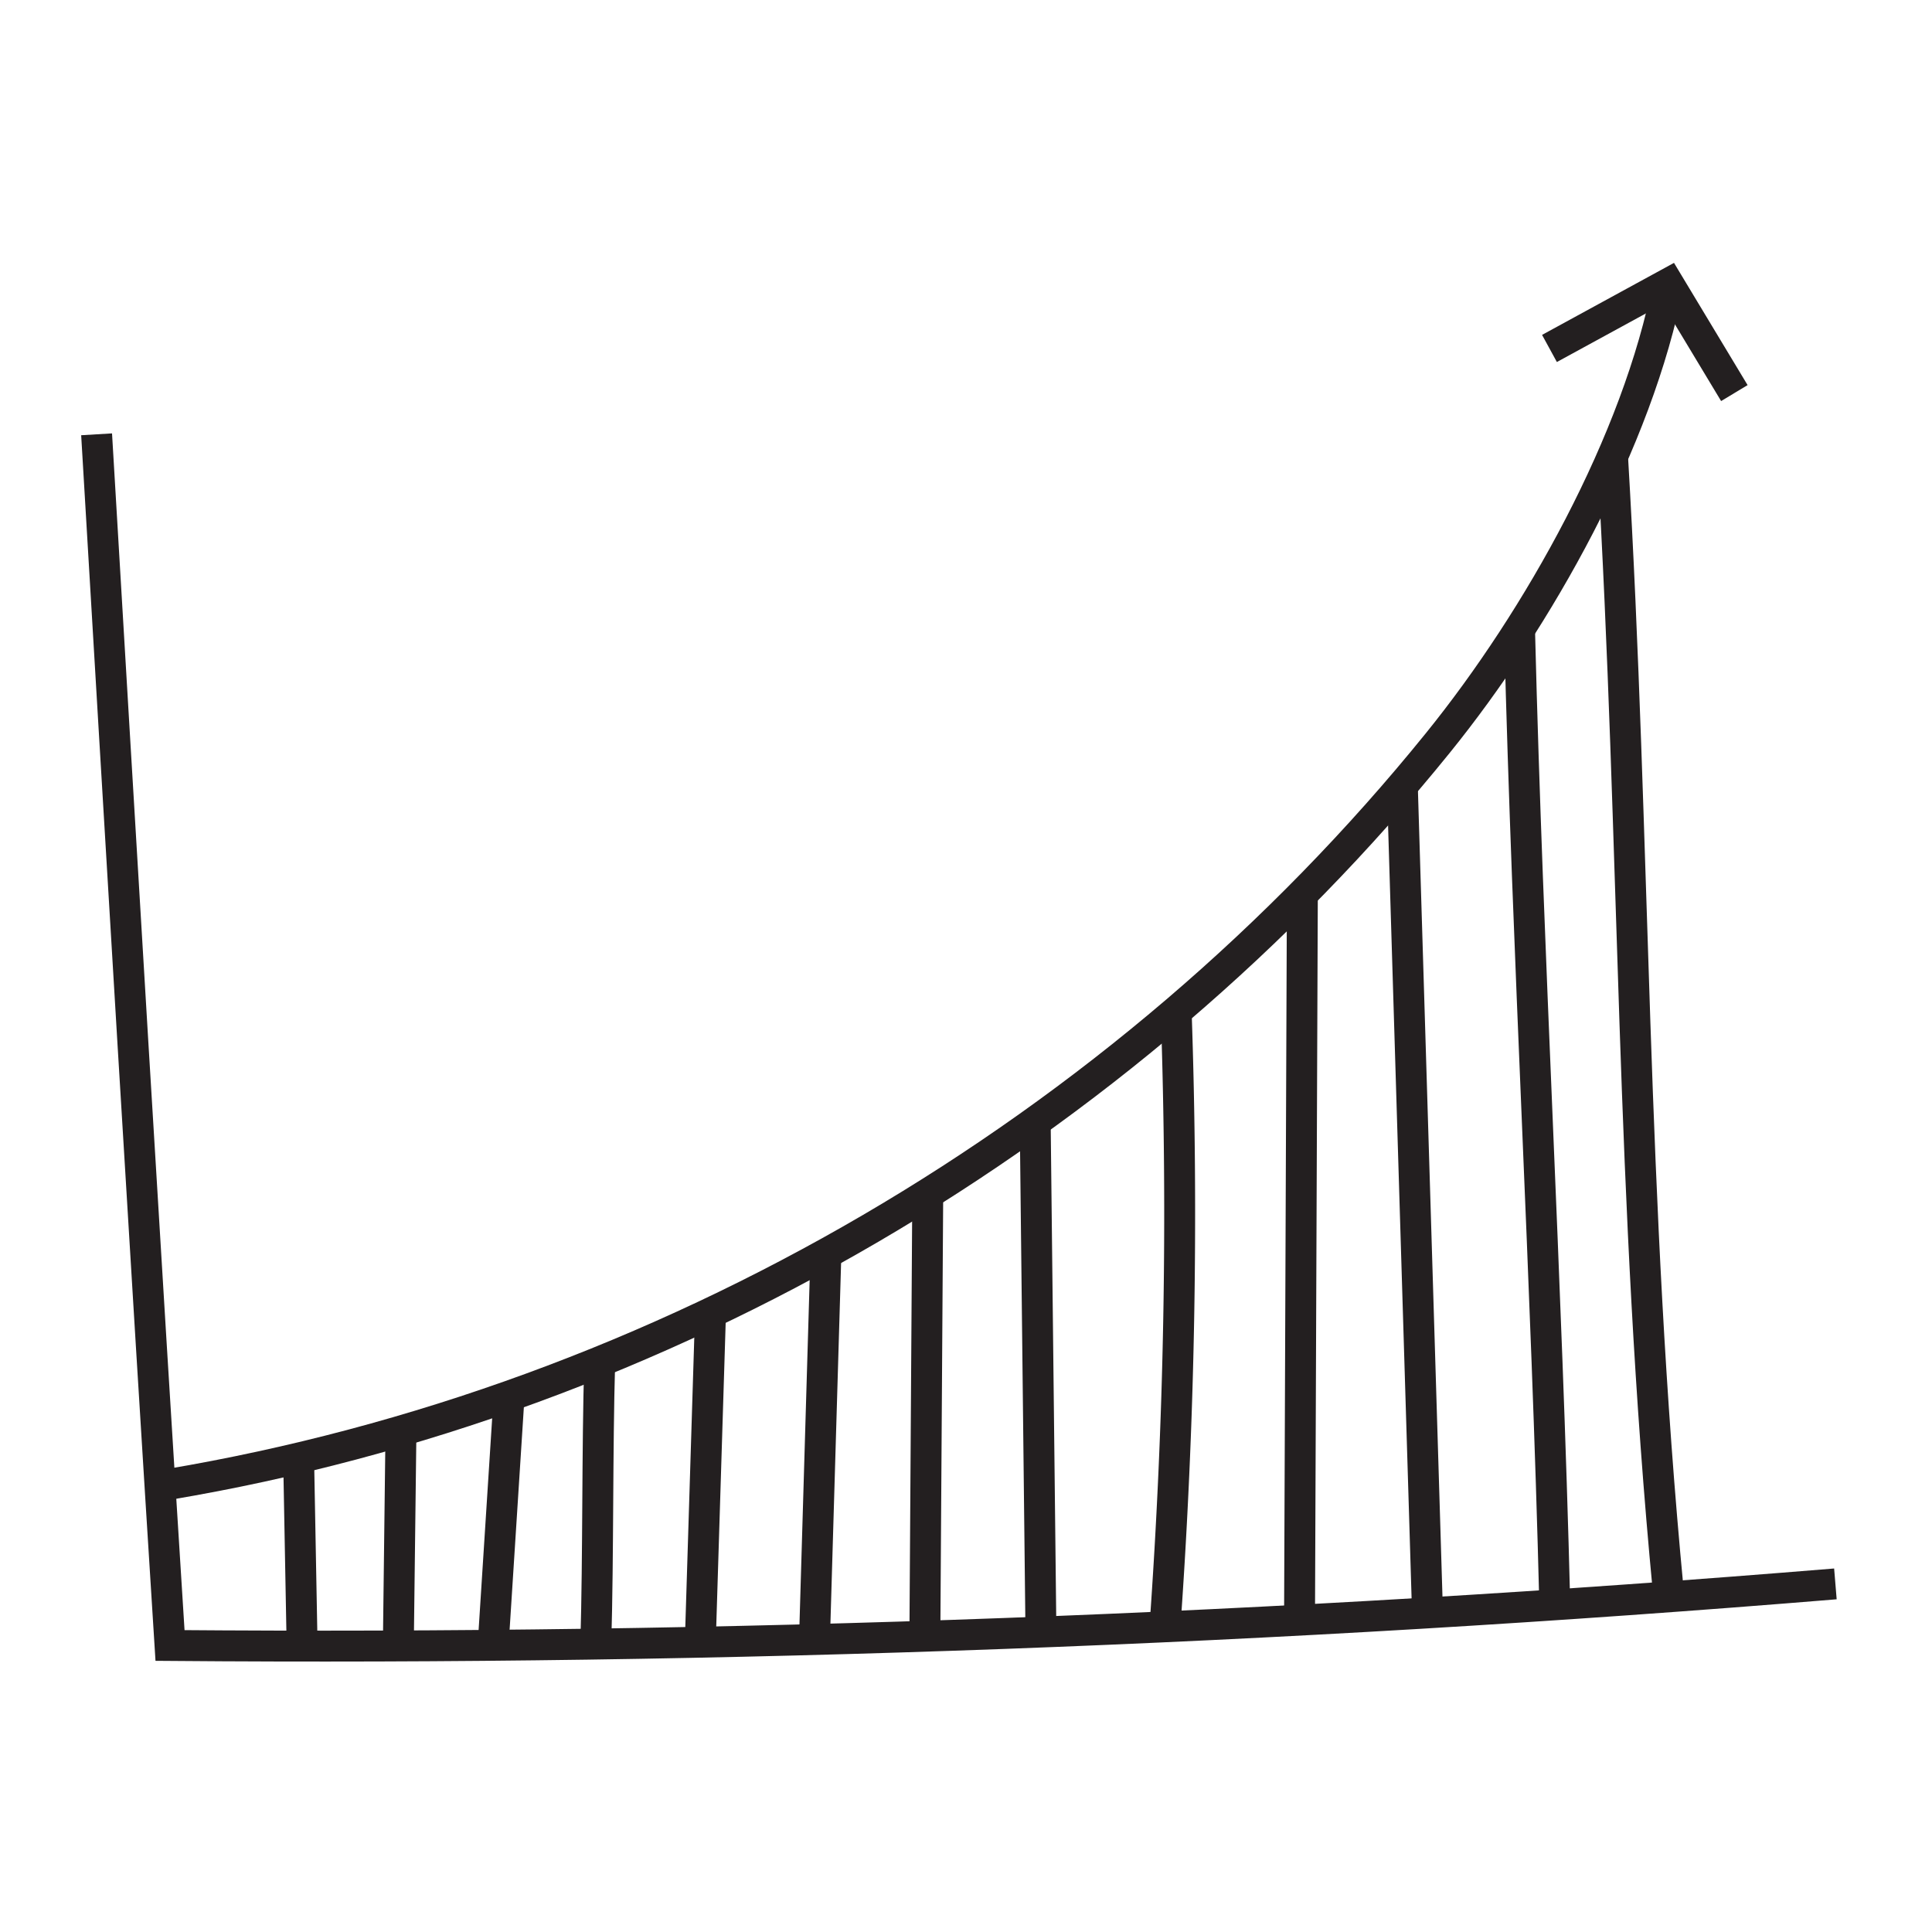
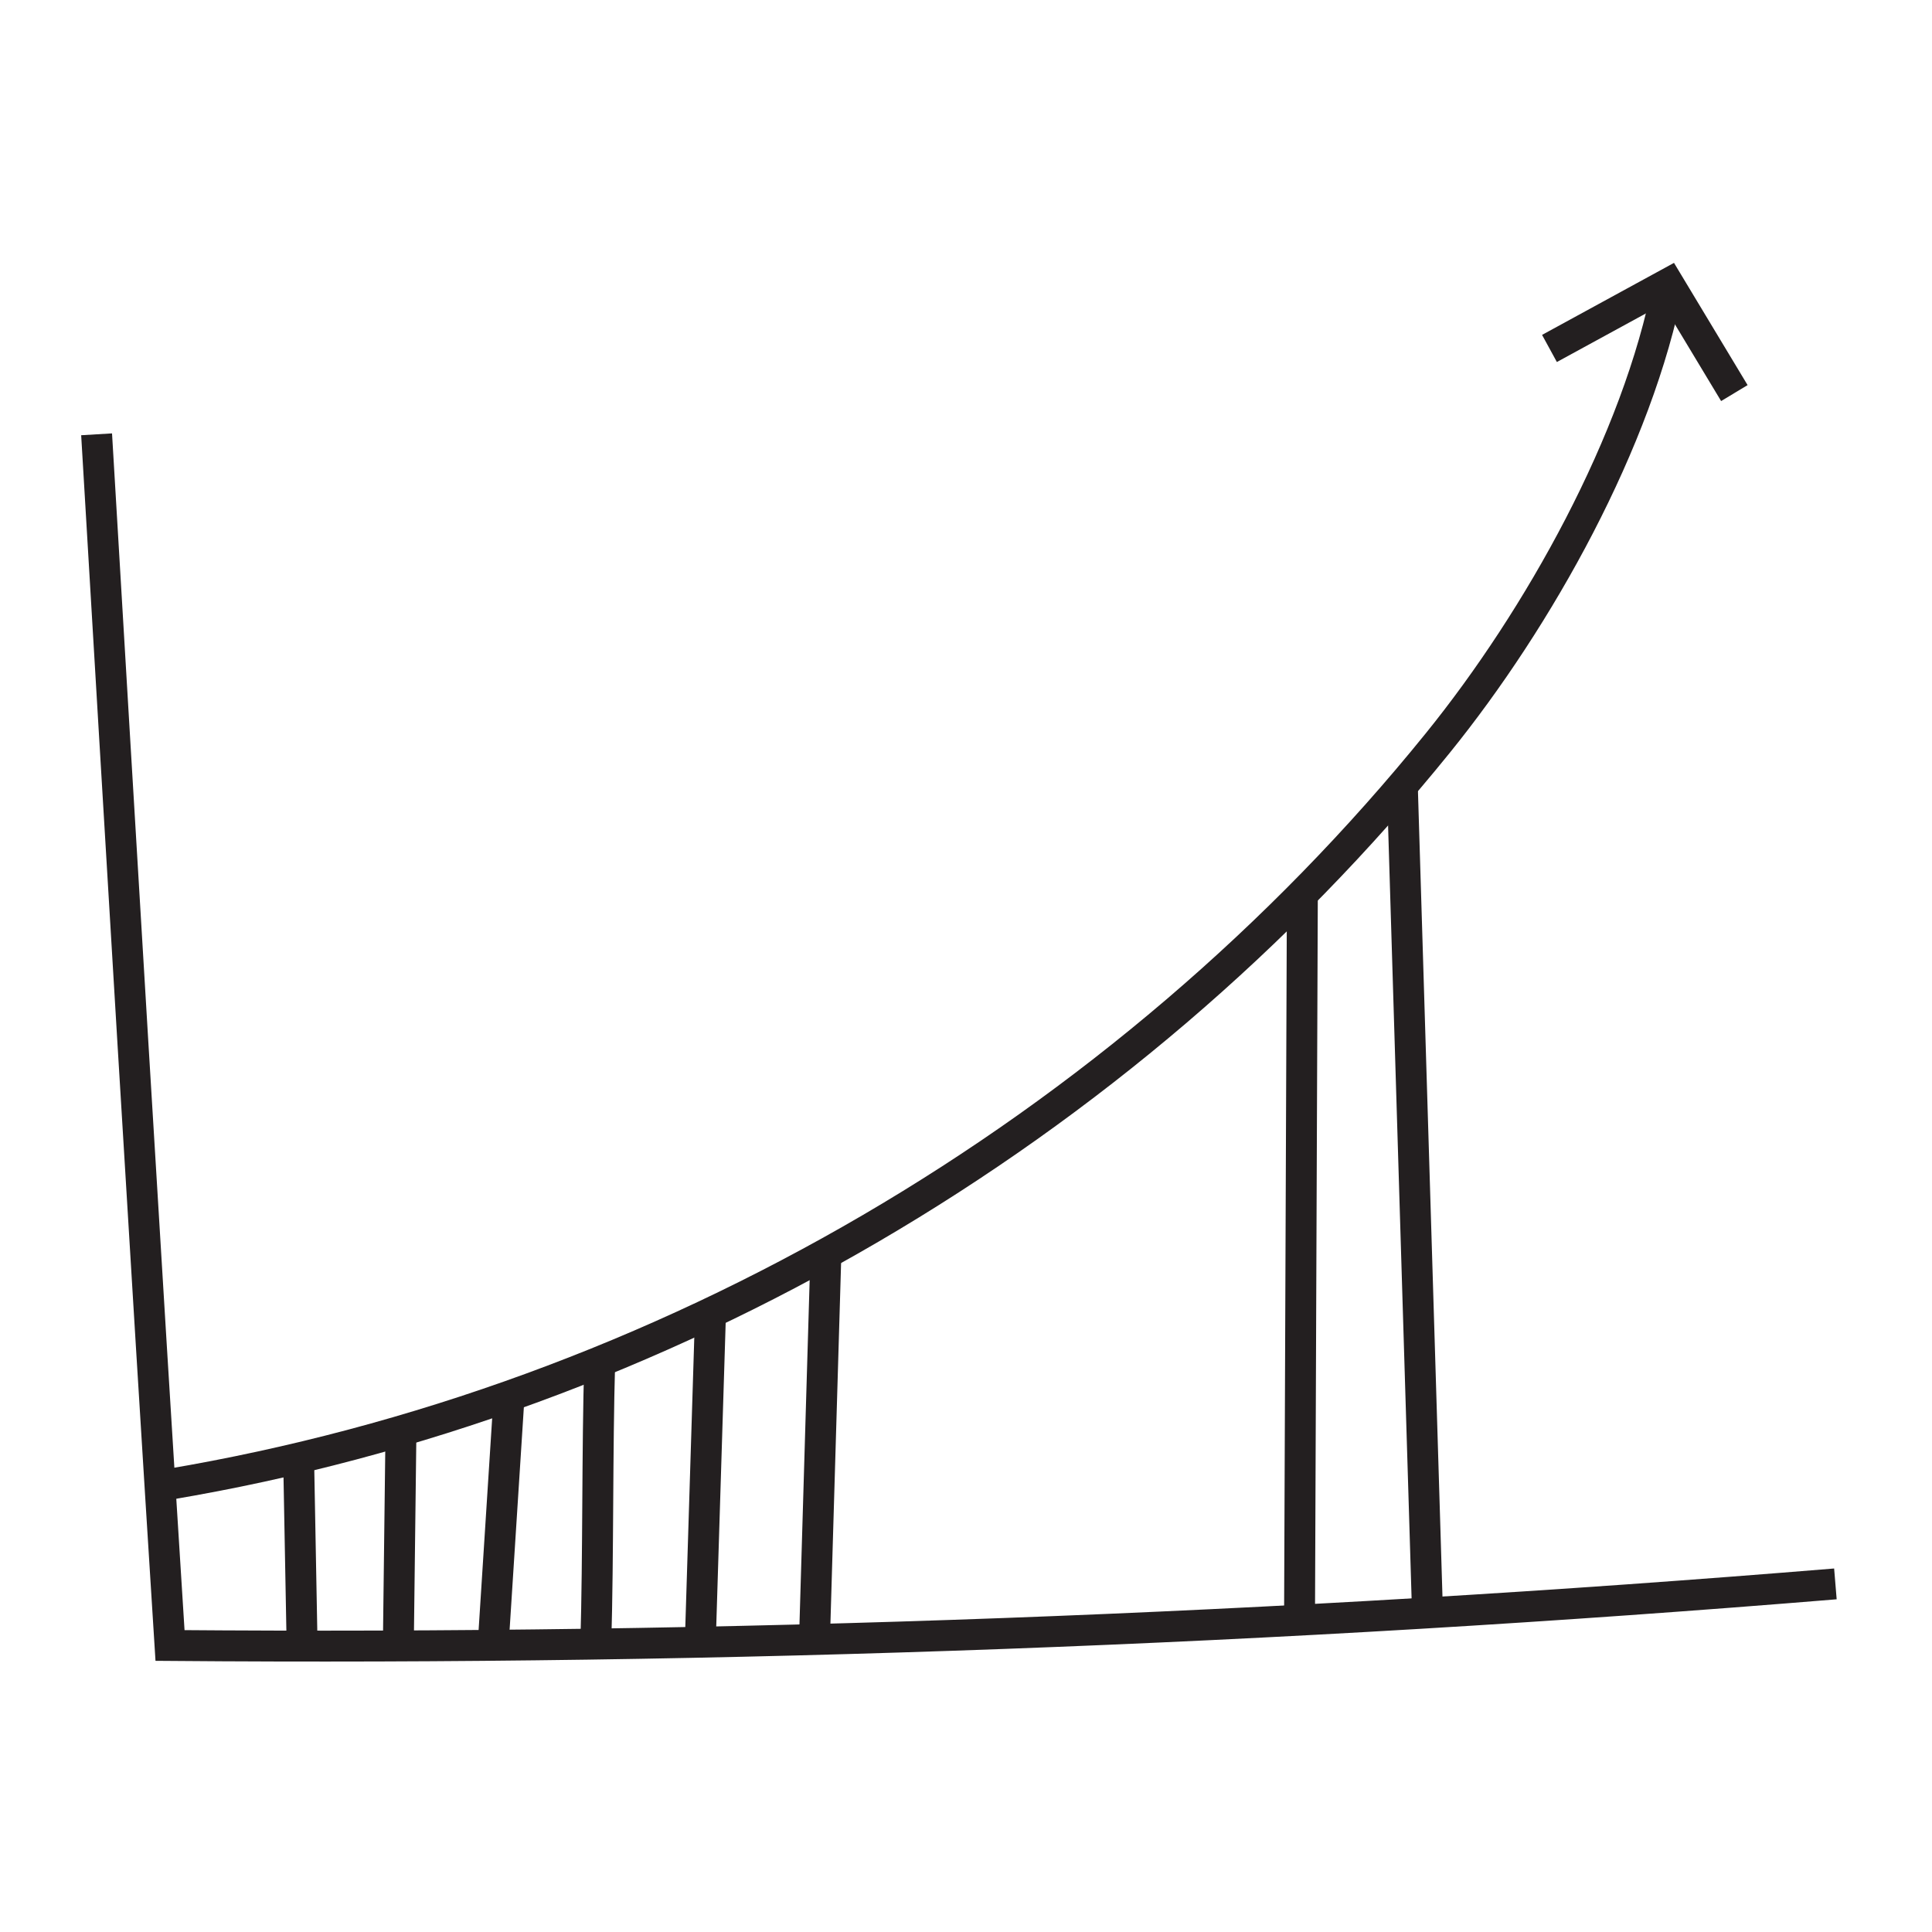
<svg xmlns="http://www.w3.org/2000/svg" viewBox="0 0 500 500">
  <defs>
    <style>
      .cls-1 {
        fill: none;
        stroke: #231f20;
        stroke-miterlimit: 10;
        stroke-width: 8px;
      }
    </style>
  </defs>
  <g id="Chart">
    <path class="cls-1" d="M25,112.4c6.24,105.1,12.47,210.19,19,313.45q215.72,1.77,431-15.94" />
    <path class="cls-1" d="M431.76,73.38c-7.86,40.72-33.58,86.69-59.67,118.93C290.6,293.05,171.51,362.62,43.74,384.14" />
    <path class="cls-1" d="M401,90.18l30.78-16.8,17.07,28.35" />
-     <path class="cls-1" d="M417.32,118.09c6,101.49,4.65,191.53,14.44,293.78" />
-     <path class="cls-1" d="M393.28,163.8c2.1,84.18,7,167.28,9.1,251.46" />
    <path class="cls-1" d="M362.92,203.33c2.11,69.31,4.34,142.6,6.45,211.91" />
    <path class="cls-1" d="M337.05,231.35l-.74,189.8" />
-     <path class="cls-1" d="M304.39,261.75a1505.18,1505.18,0,0,1-2.94,159.8" />
-     <path class="cls-1" d="M267.9,289.42l1.52,135.52" />
-     <path class="cls-1" d="M240.1,309c-.25,39-.48,74.89-.74,113.89" />
    <path class="cls-1" d="M213.77,323.52l-3.05,103.1" />
    <path class="cls-1" d="M183.88,339.8c-.83,26.79-1.8,57.92-2.63,84.71" />
    <path class="cls-1" d="M155.2,352.42c-.67,23.57-.33,49.37-1,72.93" />
    <path class="cls-1" d="M131.8,360.53l-4.1,64" />
    <path class="cls-1" d="M103.78,369.38l-.7,57.24" />
    <path class="cls-1" d="M77.29,377.81l.87,46.71" />
  </g>
</svg>